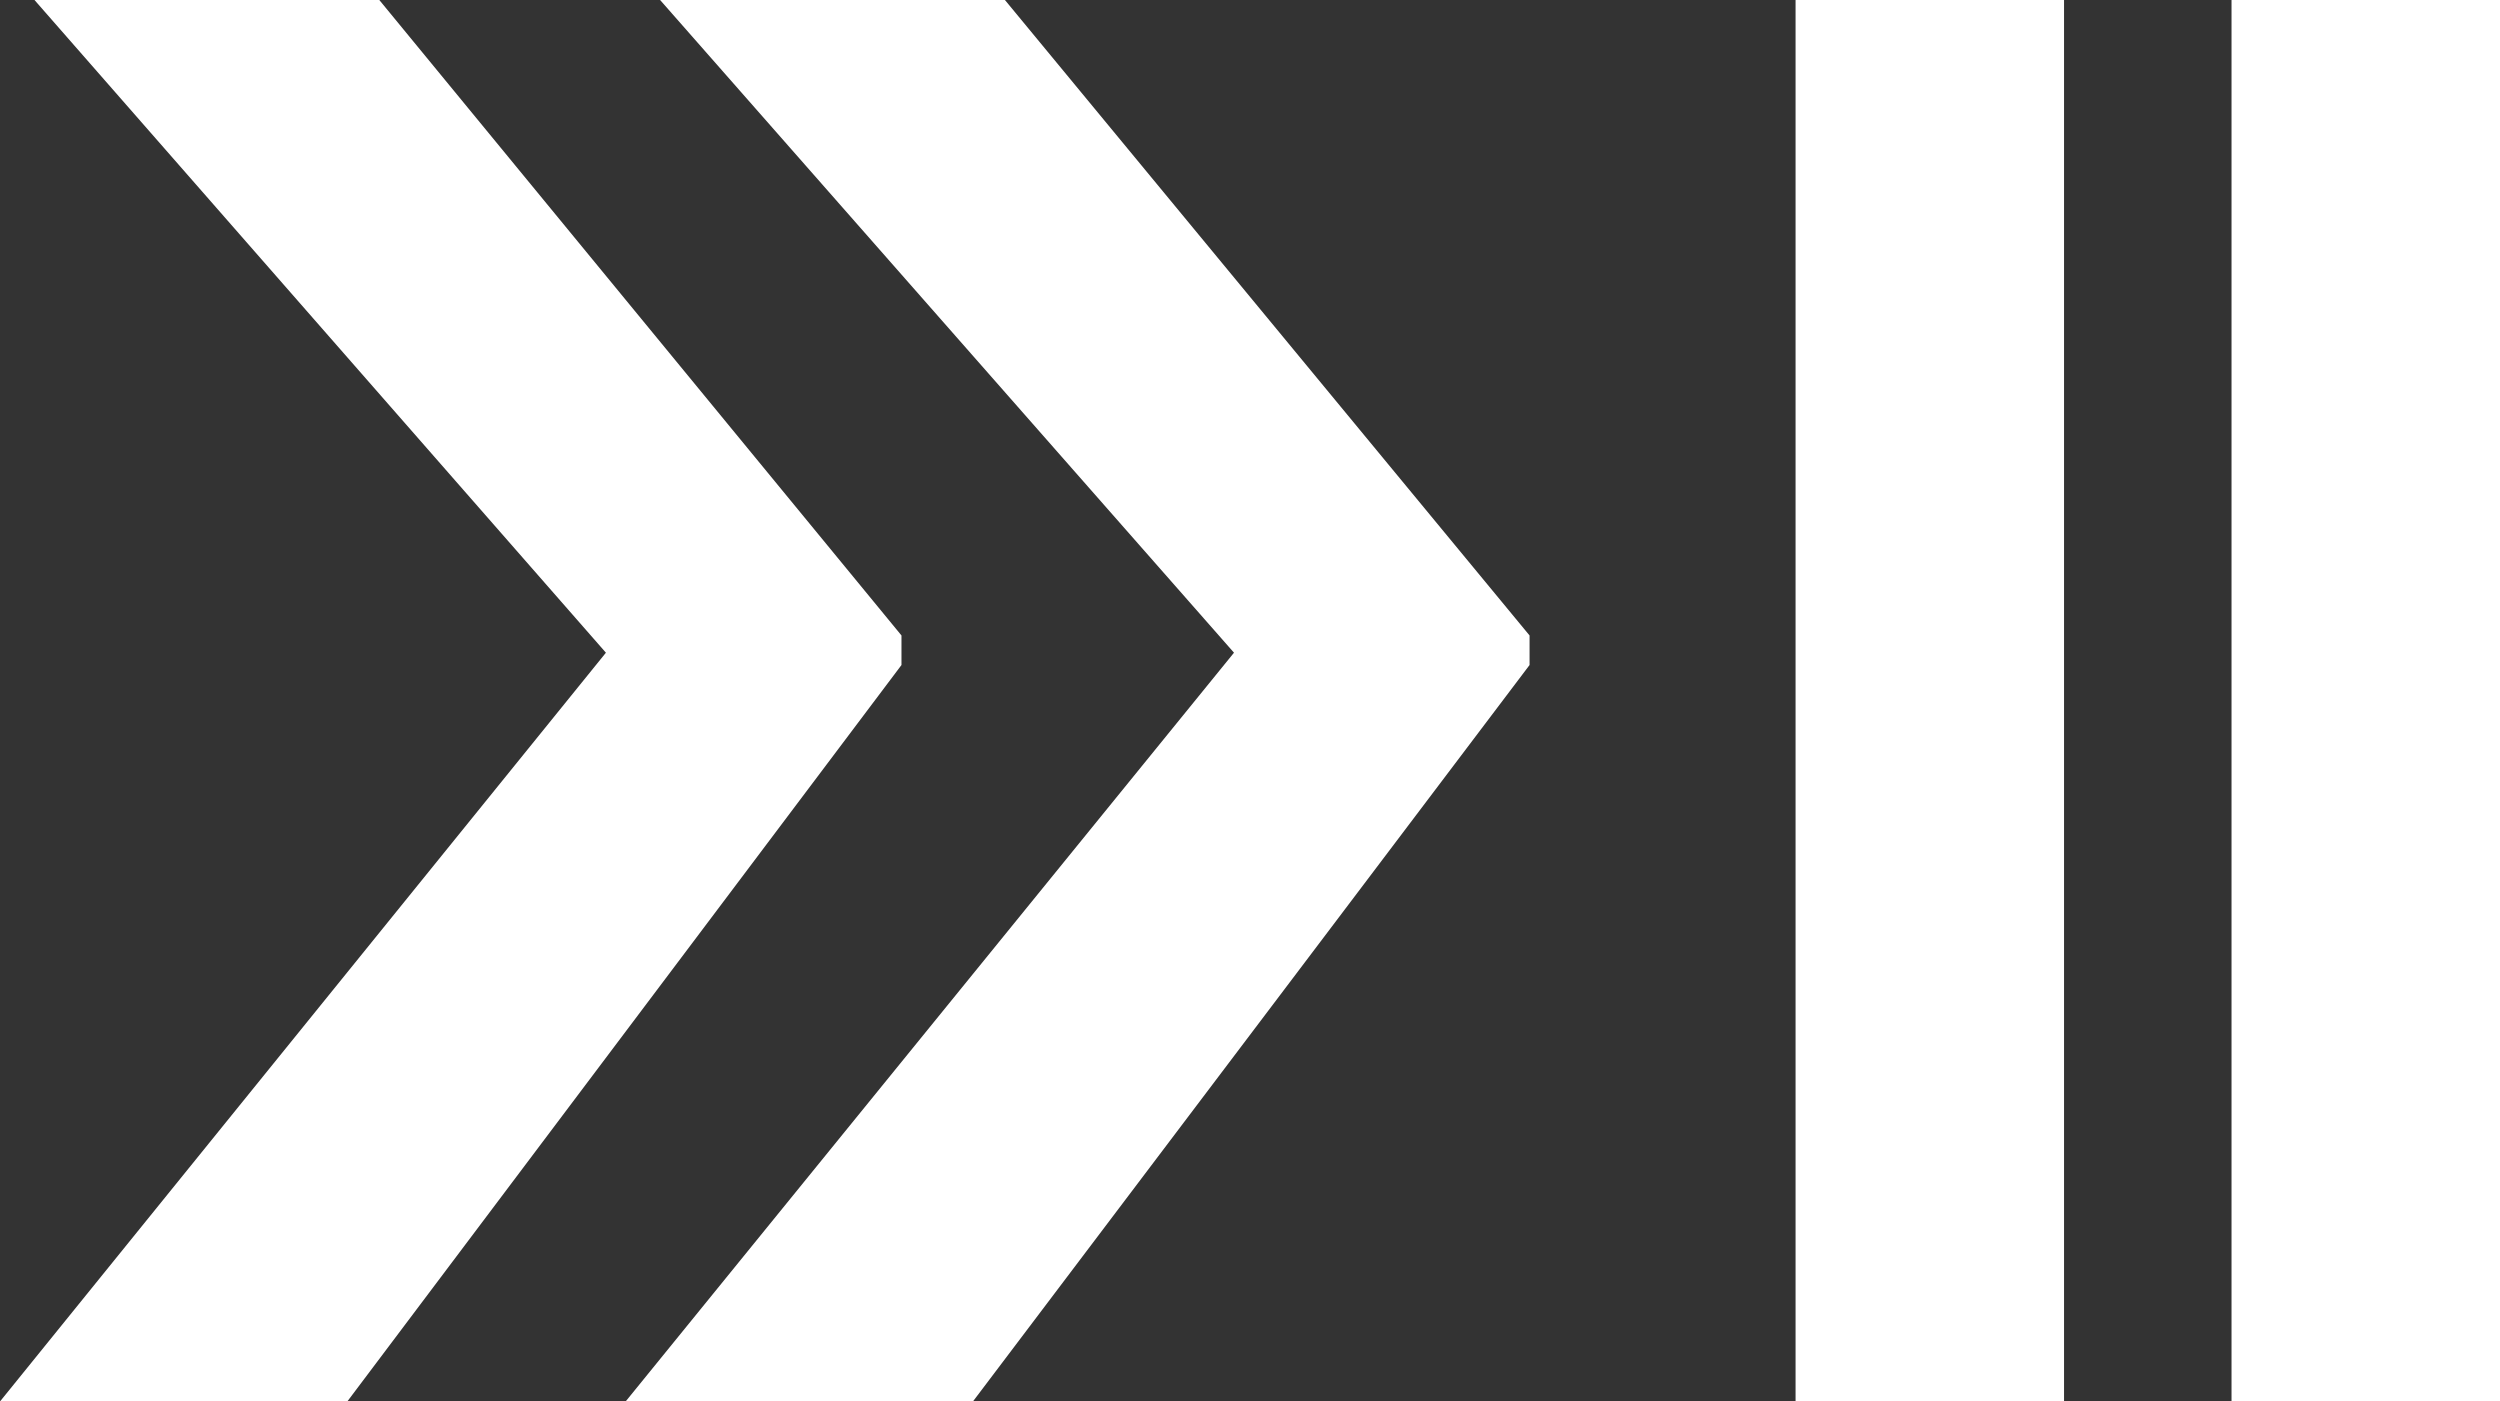
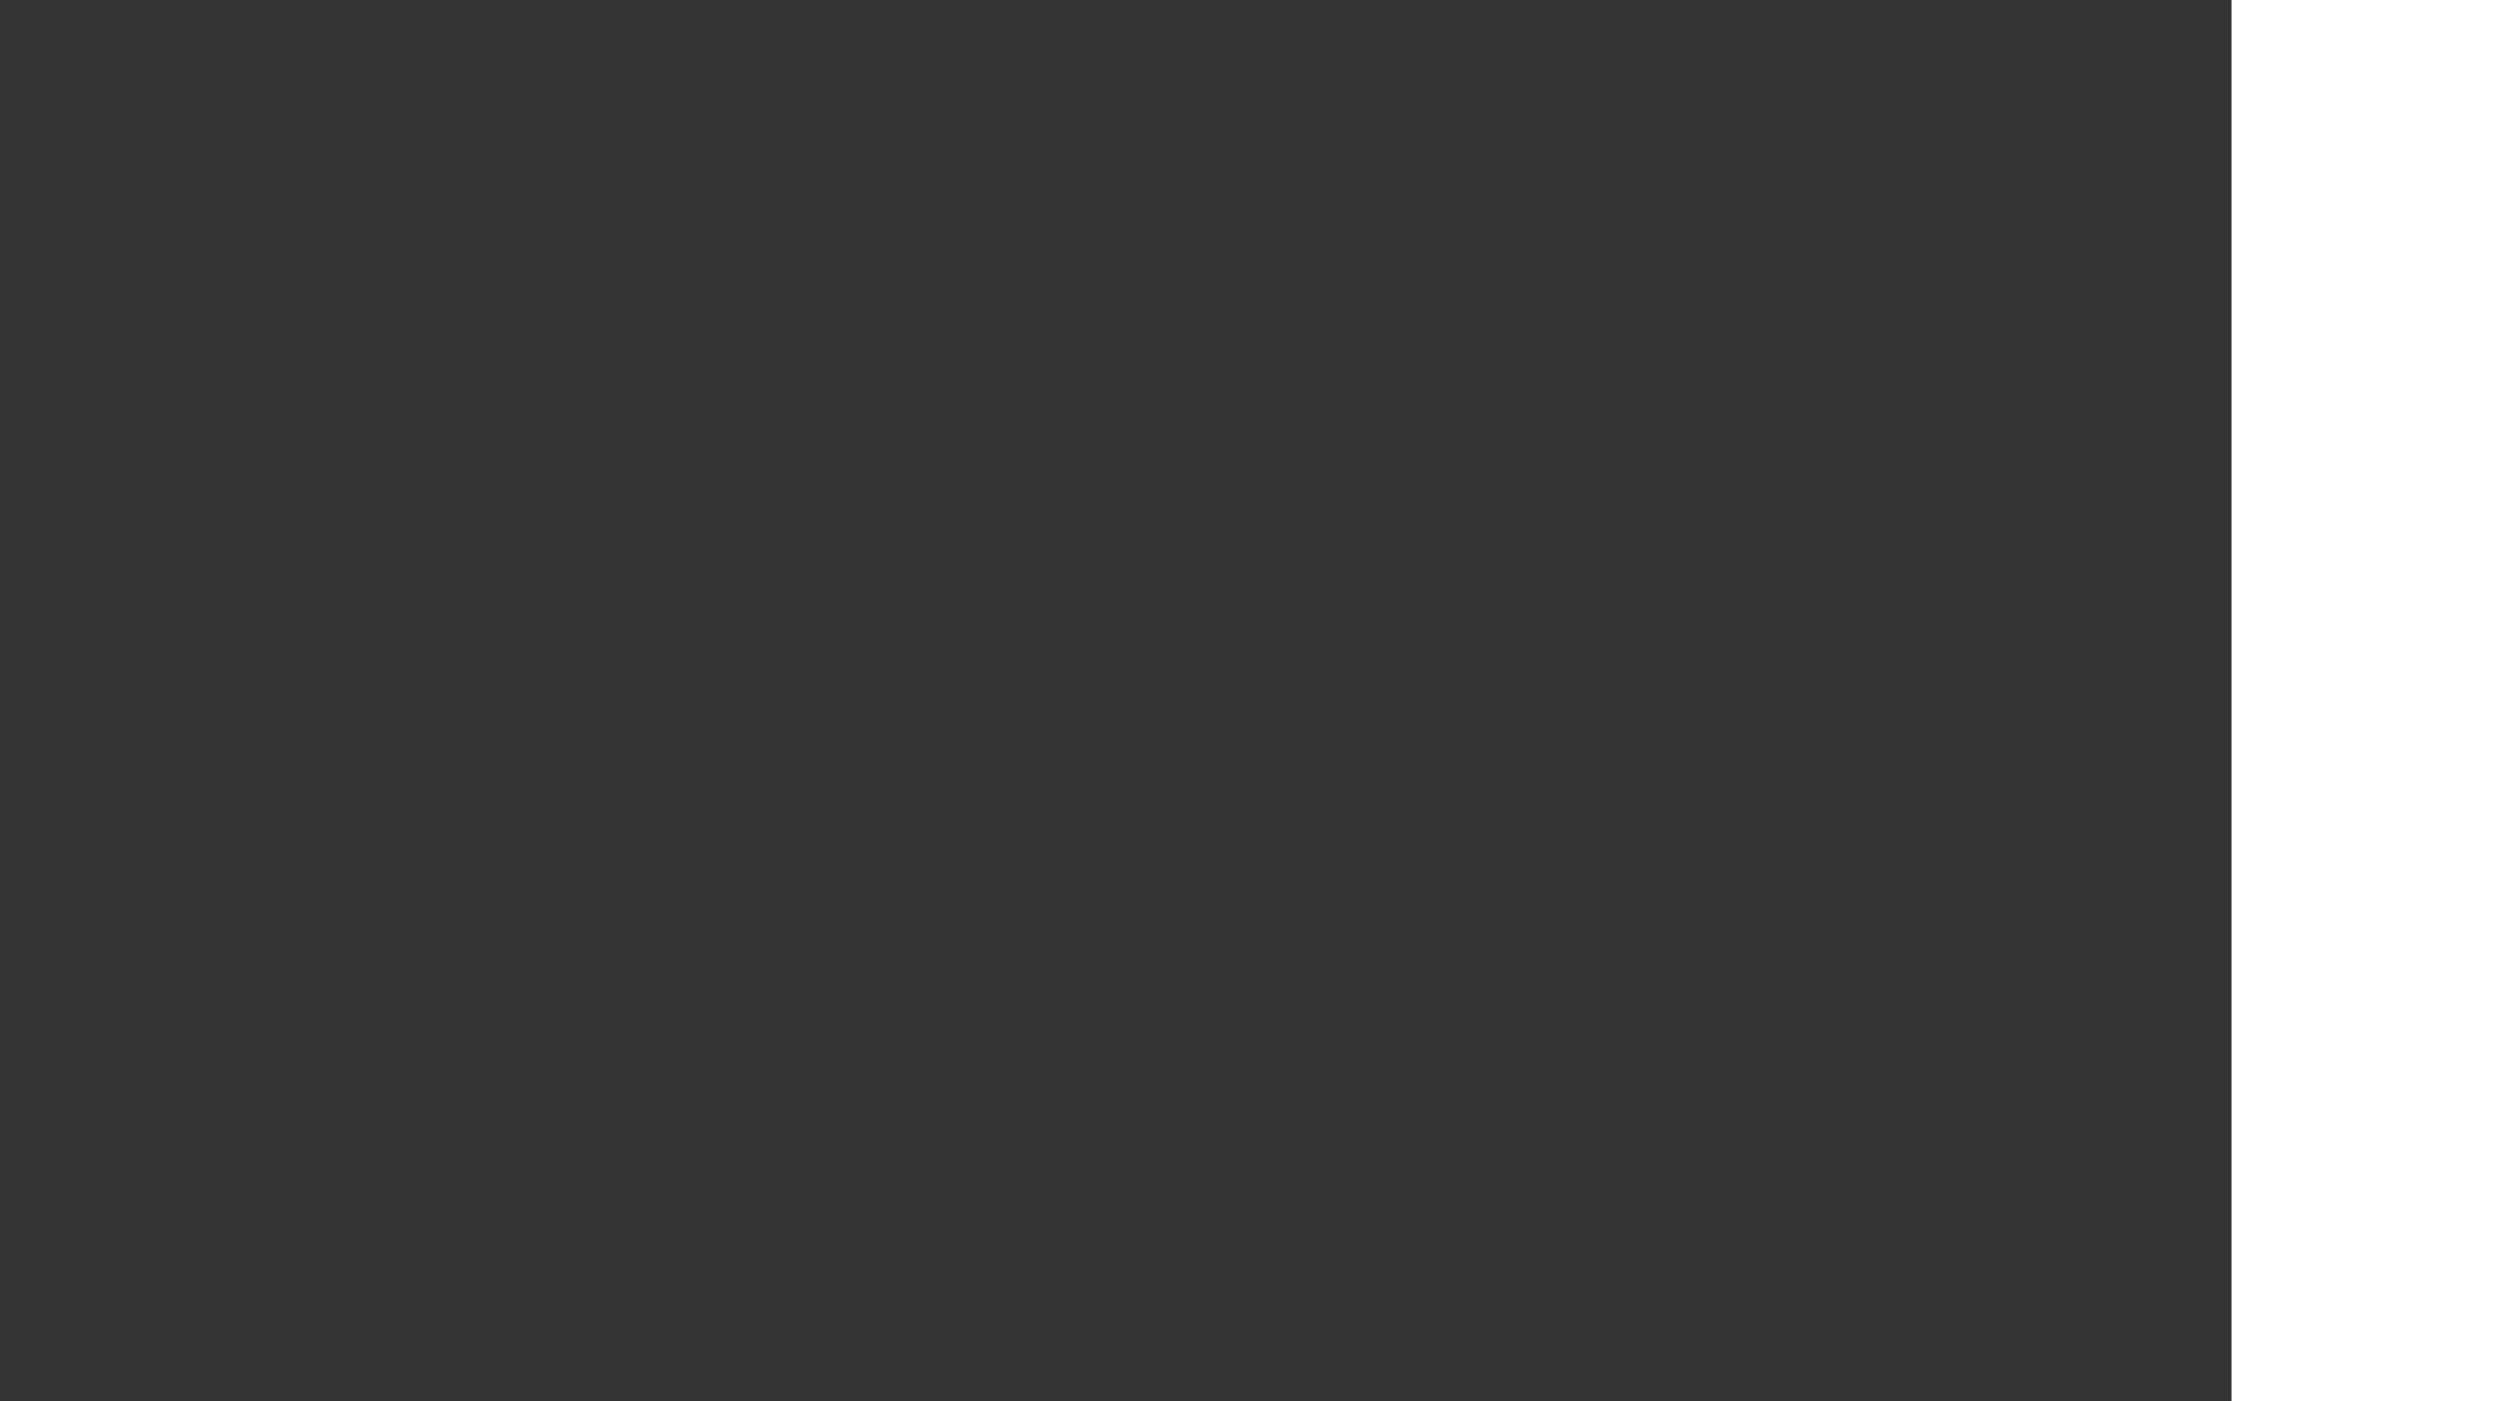
<svg xmlns="http://www.w3.org/2000/svg" version="1.1" id="Ebene_1" x="0px" y="0px" viewBox="0 0 101.5 56.9" style="enable-background:new 0 0 101.5 56.9;" xml:space="preserve">
  <rect x="0" y="0" width="101.5" height="56.9" fill="#333333" stroke="none" />
  <style type="text/css">
	.st0{fill:#FFFFFF;}
</style>
  <rect x="90.6" y="0" class="st0" width="10.9" height="56.9" />
-   <rect x="72.9" y="0" class="st0" width="10.9" height="56.9" />
-   <polygon class="st0" points="26.8,0 50.1,26.5 25.4,56.9 39.5,56.9 62.1,27 62.1,25.8 40.8,0 " />
-   <polygon class="st0" points="1.4,0 24.6,26.5 0,56.9 14.1,56.9 36.6,27 36.6,25.8 15.4,0 " />
</svg>